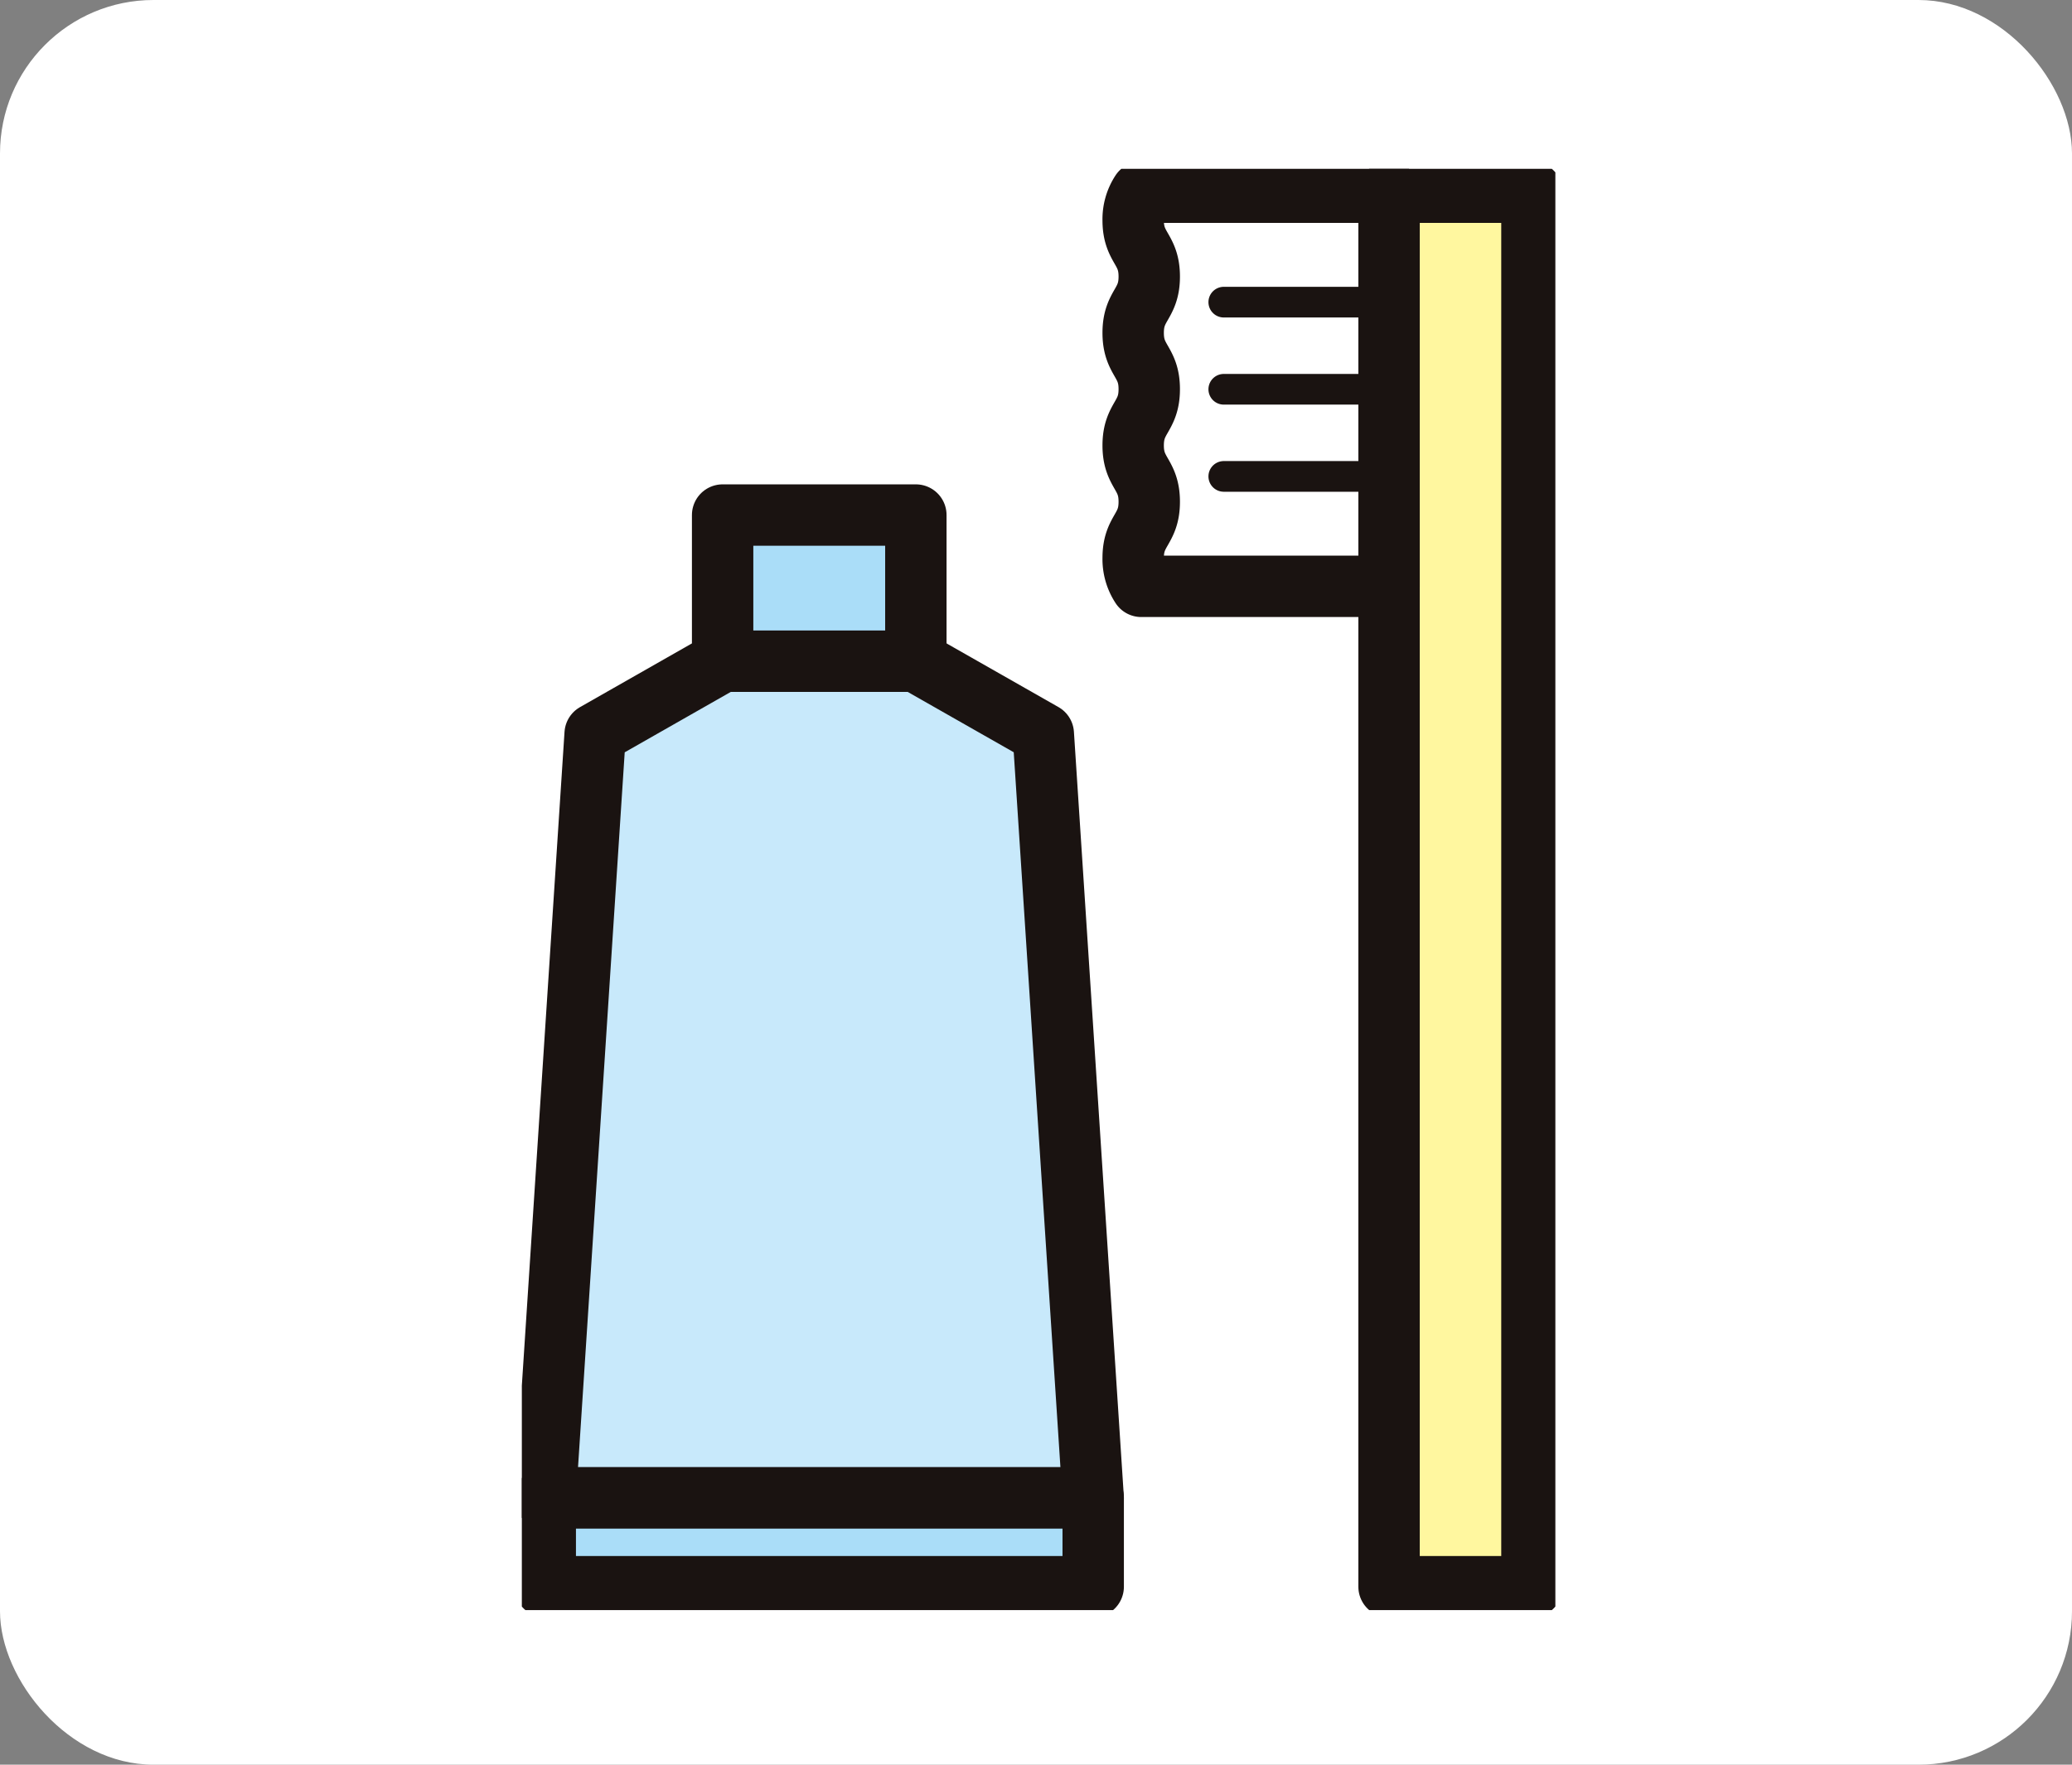
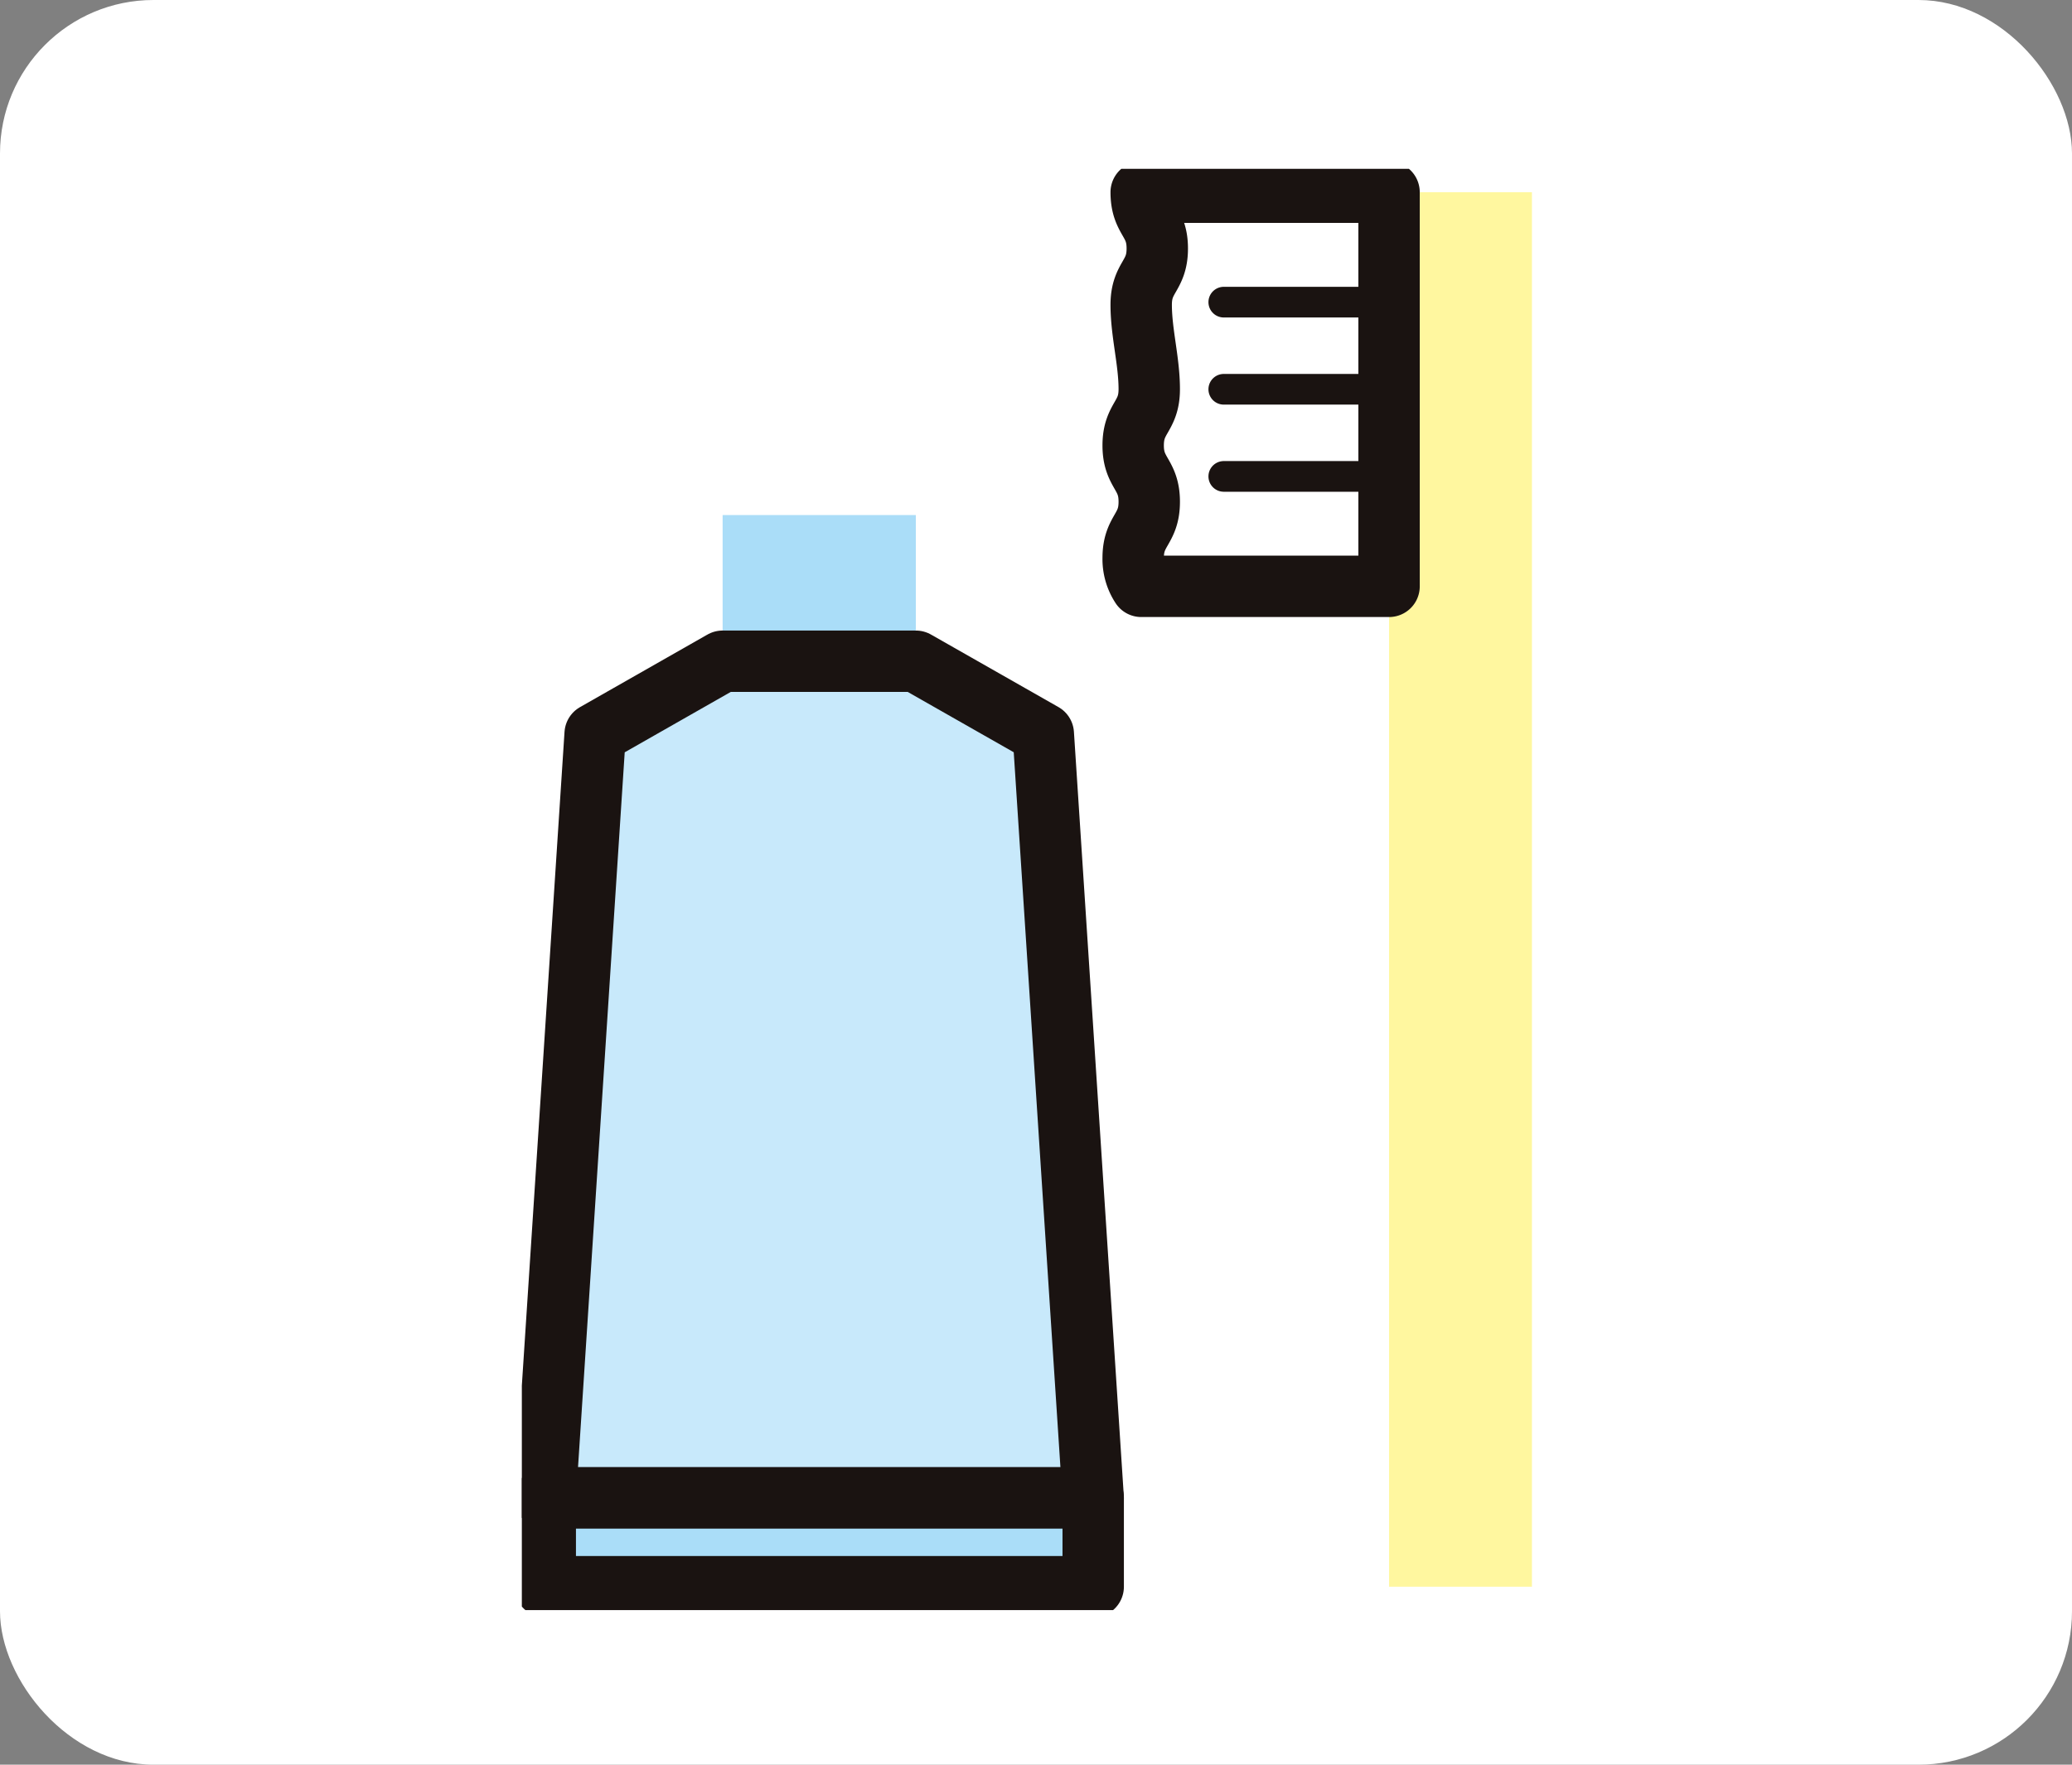
<svg xmlns="http://www.w3.org/2000/svg" width="135" height="115" viewBox="0 0 135 115">
  <rect x="0" y="0" width="135" height="115" fill="#808080" stroke="none" />
  <defs>
    <clipPath id="clip-path">
      <rect id="長方形_553" data-name="長方形 553" width="67.339" height="93.927" fill="none" />
    </clipPath>
  </defs>
  <g id="グループ_2773" data-name="グループ 2773" transform="translate(-461 -2730)">
    <rect id="長方形_558" data-name="長方形 558" width="135" height="115" rx="10" transform="translate(461 2730)" fill="#fff" />
    <g id="グループ_1175" data-name="グループ 1175" transform="translate(495 2741)">
      <rect id="長方形_547" data-name="長方形 547" width="9.31" height="90.875" transform="translate(56.503 1.526)" fill="#fff79f" />
      <g id="グループ_1174" data-name="グループ 1174">
        <g id="マスクグループ_1173" data-name="マスクグループ 1173" clip-path="url(#clip-path)">
-           <rect id="長方形_548" data-name="長方形 548" width="9.31" height="90.875" transform="translate(56.503 1.526)" fill="none" stroke="#1a1311" stroke-linecap="round" stroke-linejoin="round" stroke-width="4" />
          <path id="パス_1692" data-name="パス 1692" d="M68.881,2H52.732a3.206,3.206,0,0,0-.523,1.829c0,1.833,1.048,1.833,1.048,3.667s-1.048,1.834-1.048,3.669S53.257,13,53.257,14.834s-1.048,1.834-1.048,3.668,1.048,1.835,1.048,3.67-1.048,1.833-1.048,3.667a3.23,3.23,0,0,0,.529,1.845H68.881Z" transform="translate(-12.378 -0.474)" fill="#fff" />
-           <path id="パス_1693" data-name="パス 1693" d="M68.881,2H52.732a3.206,3.206,0,0,0-.523,1.829c0,1.833,1.048,1.833,1.048,3.667s-1.048,1.834-1.048,3.669S53.257,13,53.257,14.834s-1.048,1.834-1.048,3.668,1.048,1.835,1.048,3.67-1.048,1.833-1.048,3.667a3.23,3.23,0,0,0,.529,1.845H68.881Z" transform="translate(-12.378 -0.474)" fill="none" stroke="#1a1311" stroke-linecap="round" stroke-linejoin="round" stroke-width="4" />
+           <path id="パス_1693" data-name="パス 1693" d="M68.881,2H52.732c0,1.833,1.048,1.833,1.048,3.667s-1.048,1.834-1.048,3.669S53.257,13,53.257,14.834s-1.048,1.834-1.048,3.668,1.048,1.835,1.048,3.67-1.048,1.833-1.048,3.667a3.23,3.23,0,0,0,.529,1.845H68.881Z" transform="translate(-12.378 -0.474)" fill="none" stroke="#1a1311" stroke-linecap="round" stroke-linejoin="round" stroke-width="4" />
          <line id="線_477" data-name="線 477" x2="10.768" transform="translate(45.735 8.69)" fill="none" stroke="#1a1311" stroke-linecap="round" stroke-linejoin="round" stroke-width="2" />
          <line id="線_478" data-name="線 478" x2="10.768" transform="translate(45.735 14.368)" fill="none" stroke="#1a1311" stroke-linecap="round" stroke-linejoin="round" stroke-width="2" />
          <line id="線_479" data-name="線 479" x2="10.768" transform="translate(45.735 20.046)" fill="none" stroke="#1a1311" stroke-linecap="round" stroke-linejoin="round" stroke-width="2" />
          <rect id="長方形_549" data-name="長方形 549" width="12.59" height="9.526" transform="translate(13.082 22.564)" fill="#aaddf8" />
-           <rect id="長方形_550" data-name="長方形 550" width="12.59" height="9.526" transform="translate(13.082 22.564)" fill="none" stroke="#1a1311" stroke-linecap="round" stroke-linejoin="round" stroke-width="4" />
          <path id="パス_1694" data-name="パス 1694" d="M26.145,42.063H13.556L5.251,46.793,2,96.589H37.7l-3.251-49.8Z" transform="translate(-0.474 -9.972)" fill="#c8e9fb" />
          <path id="パス_1695" data-name="パス 1695" d="M26.145,42.063H13.556L5.251,46.793,2,96.589H37.7l-3.251-49.8Z" transform="translate(-0.474 -9.972)" fill="none" stroke="#1a1311" stroke-linecap="round" stroke-linejoin="round" stroke-width="4" />
          <rect id="長方形_551" data-name="長方形 551" width="35.701" height="5.784" transform="translate(1.526 86.617)" fill="#aaddf8" />
          <rect id="長方形_552" data-name="長方形 552" width="35.701" height="5.784" transform="translate(1.526 86.617)" fill="none" stroke="#1a1311" stroke-linecap="round" stroke-linejoin="round" stroke-width="4" />
        </g>
      </g>
    </g>
  </g>
</svg>